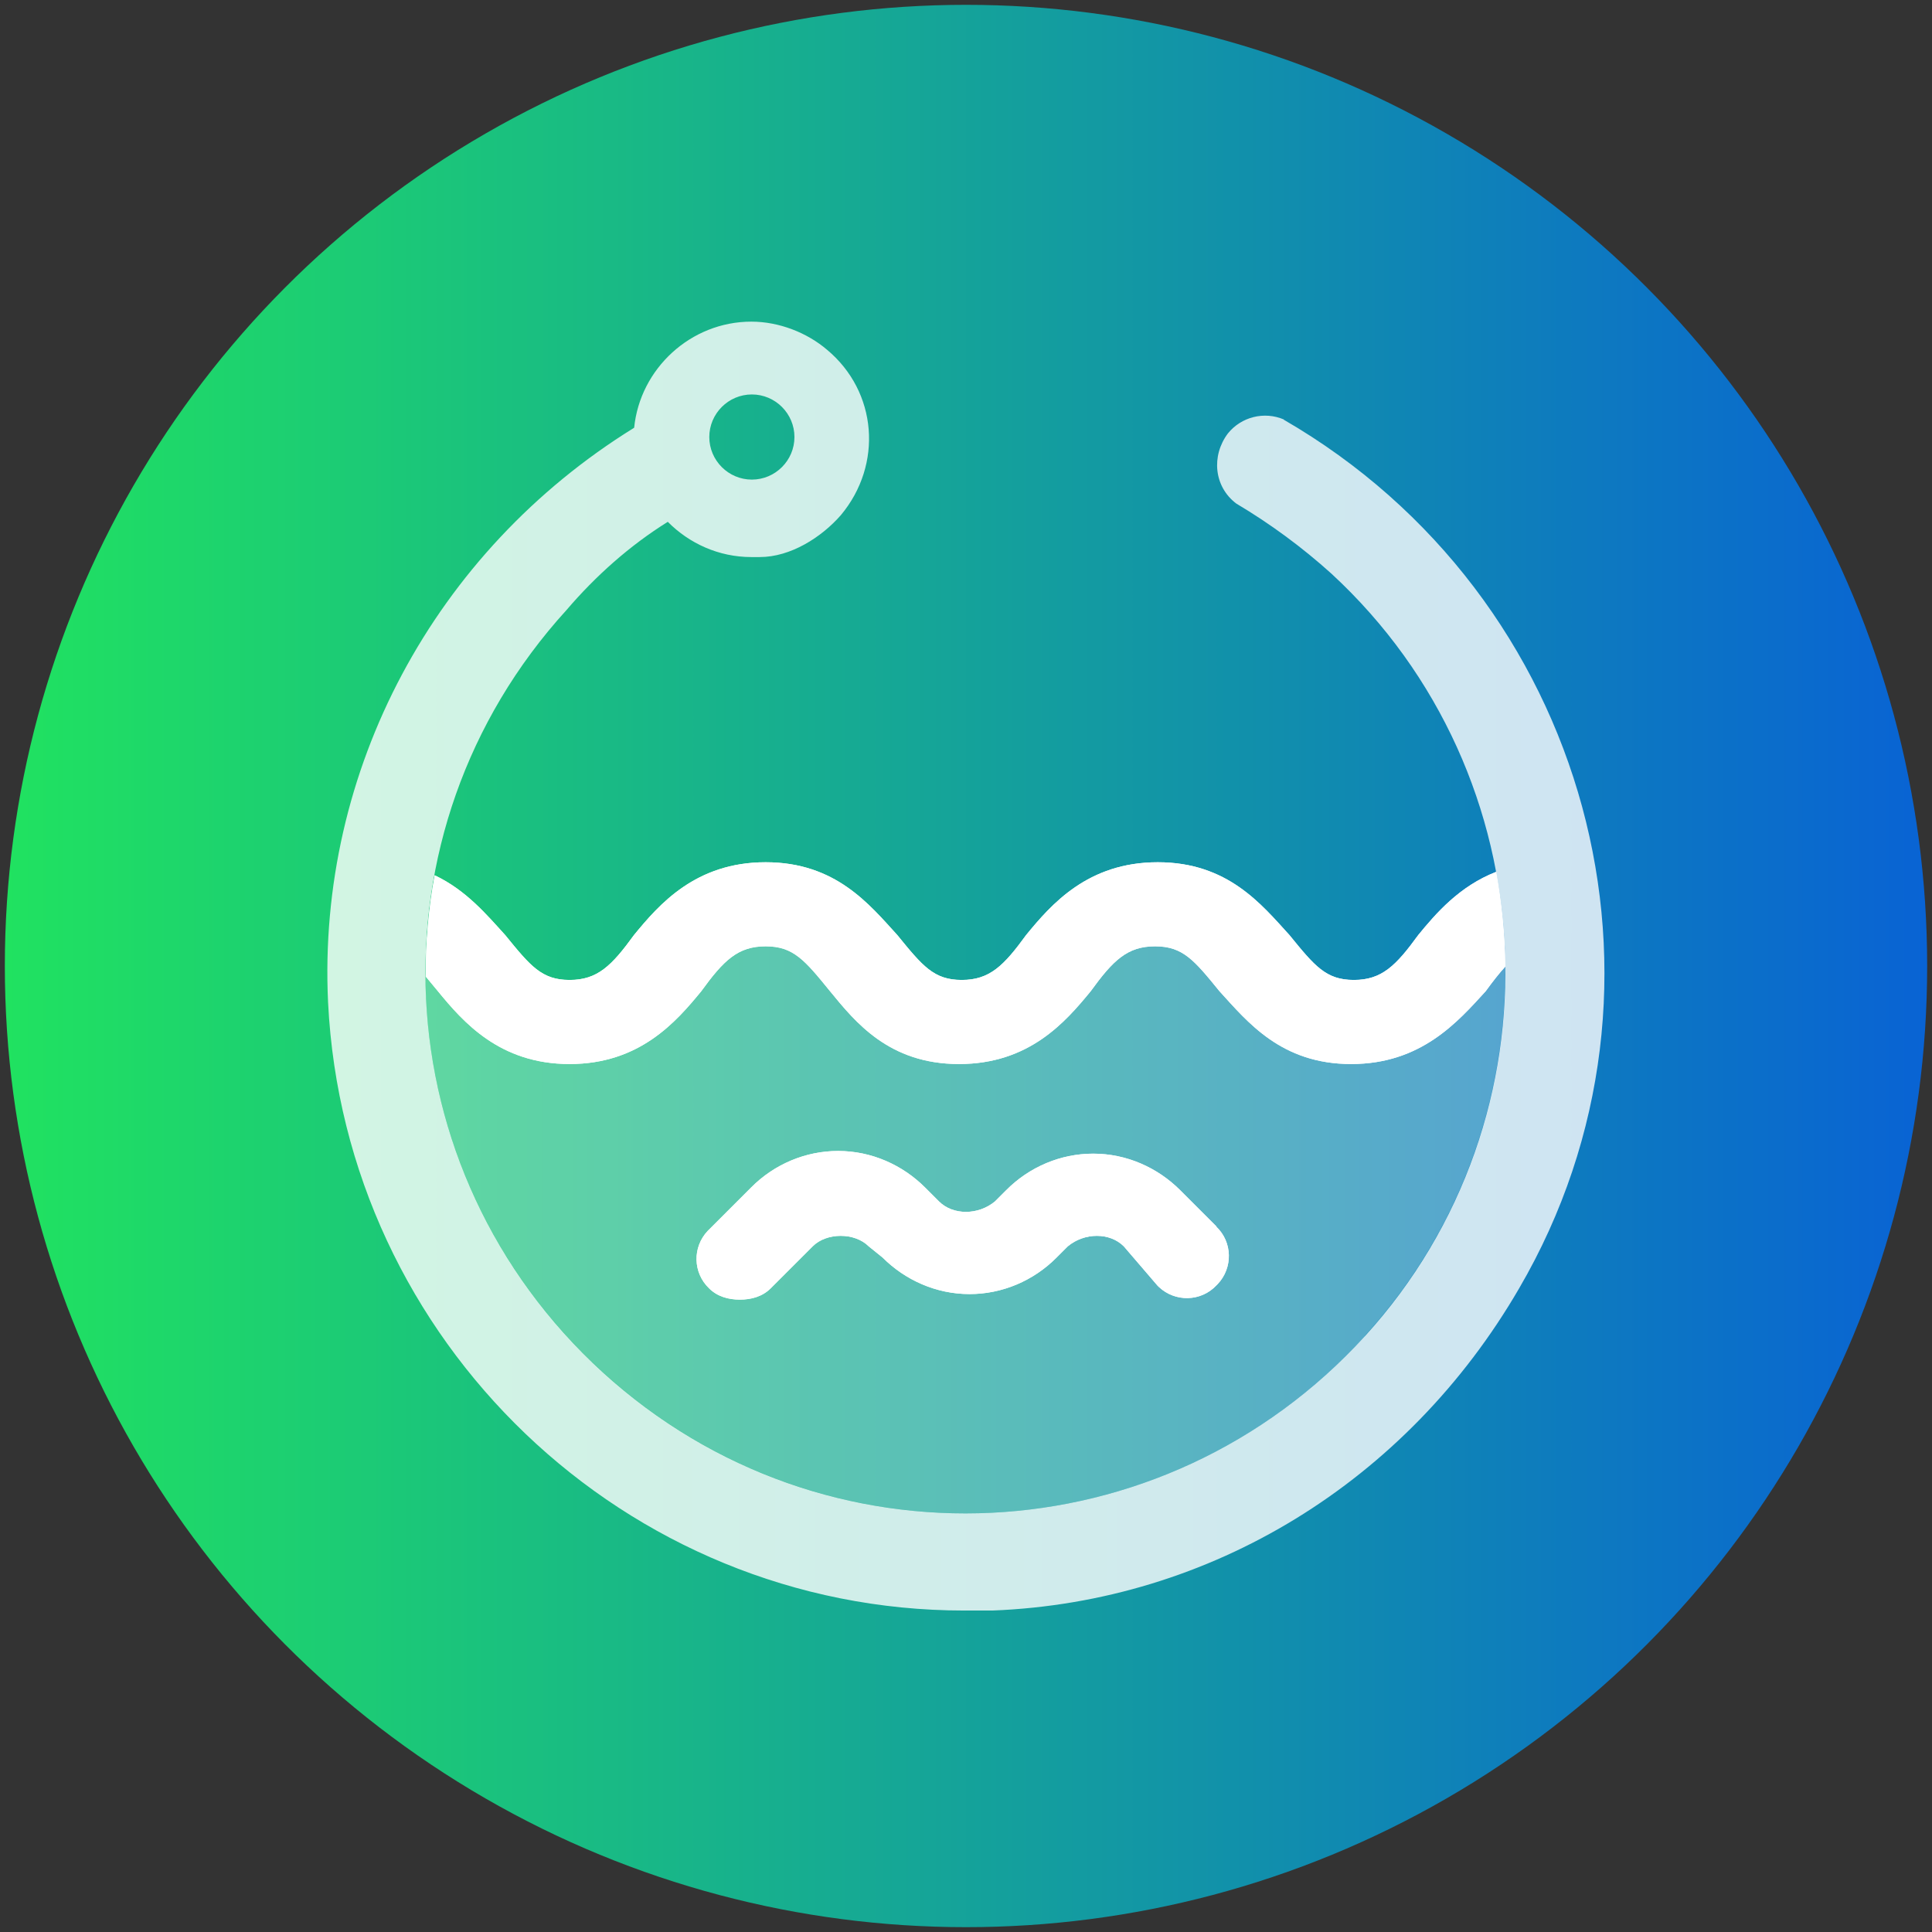
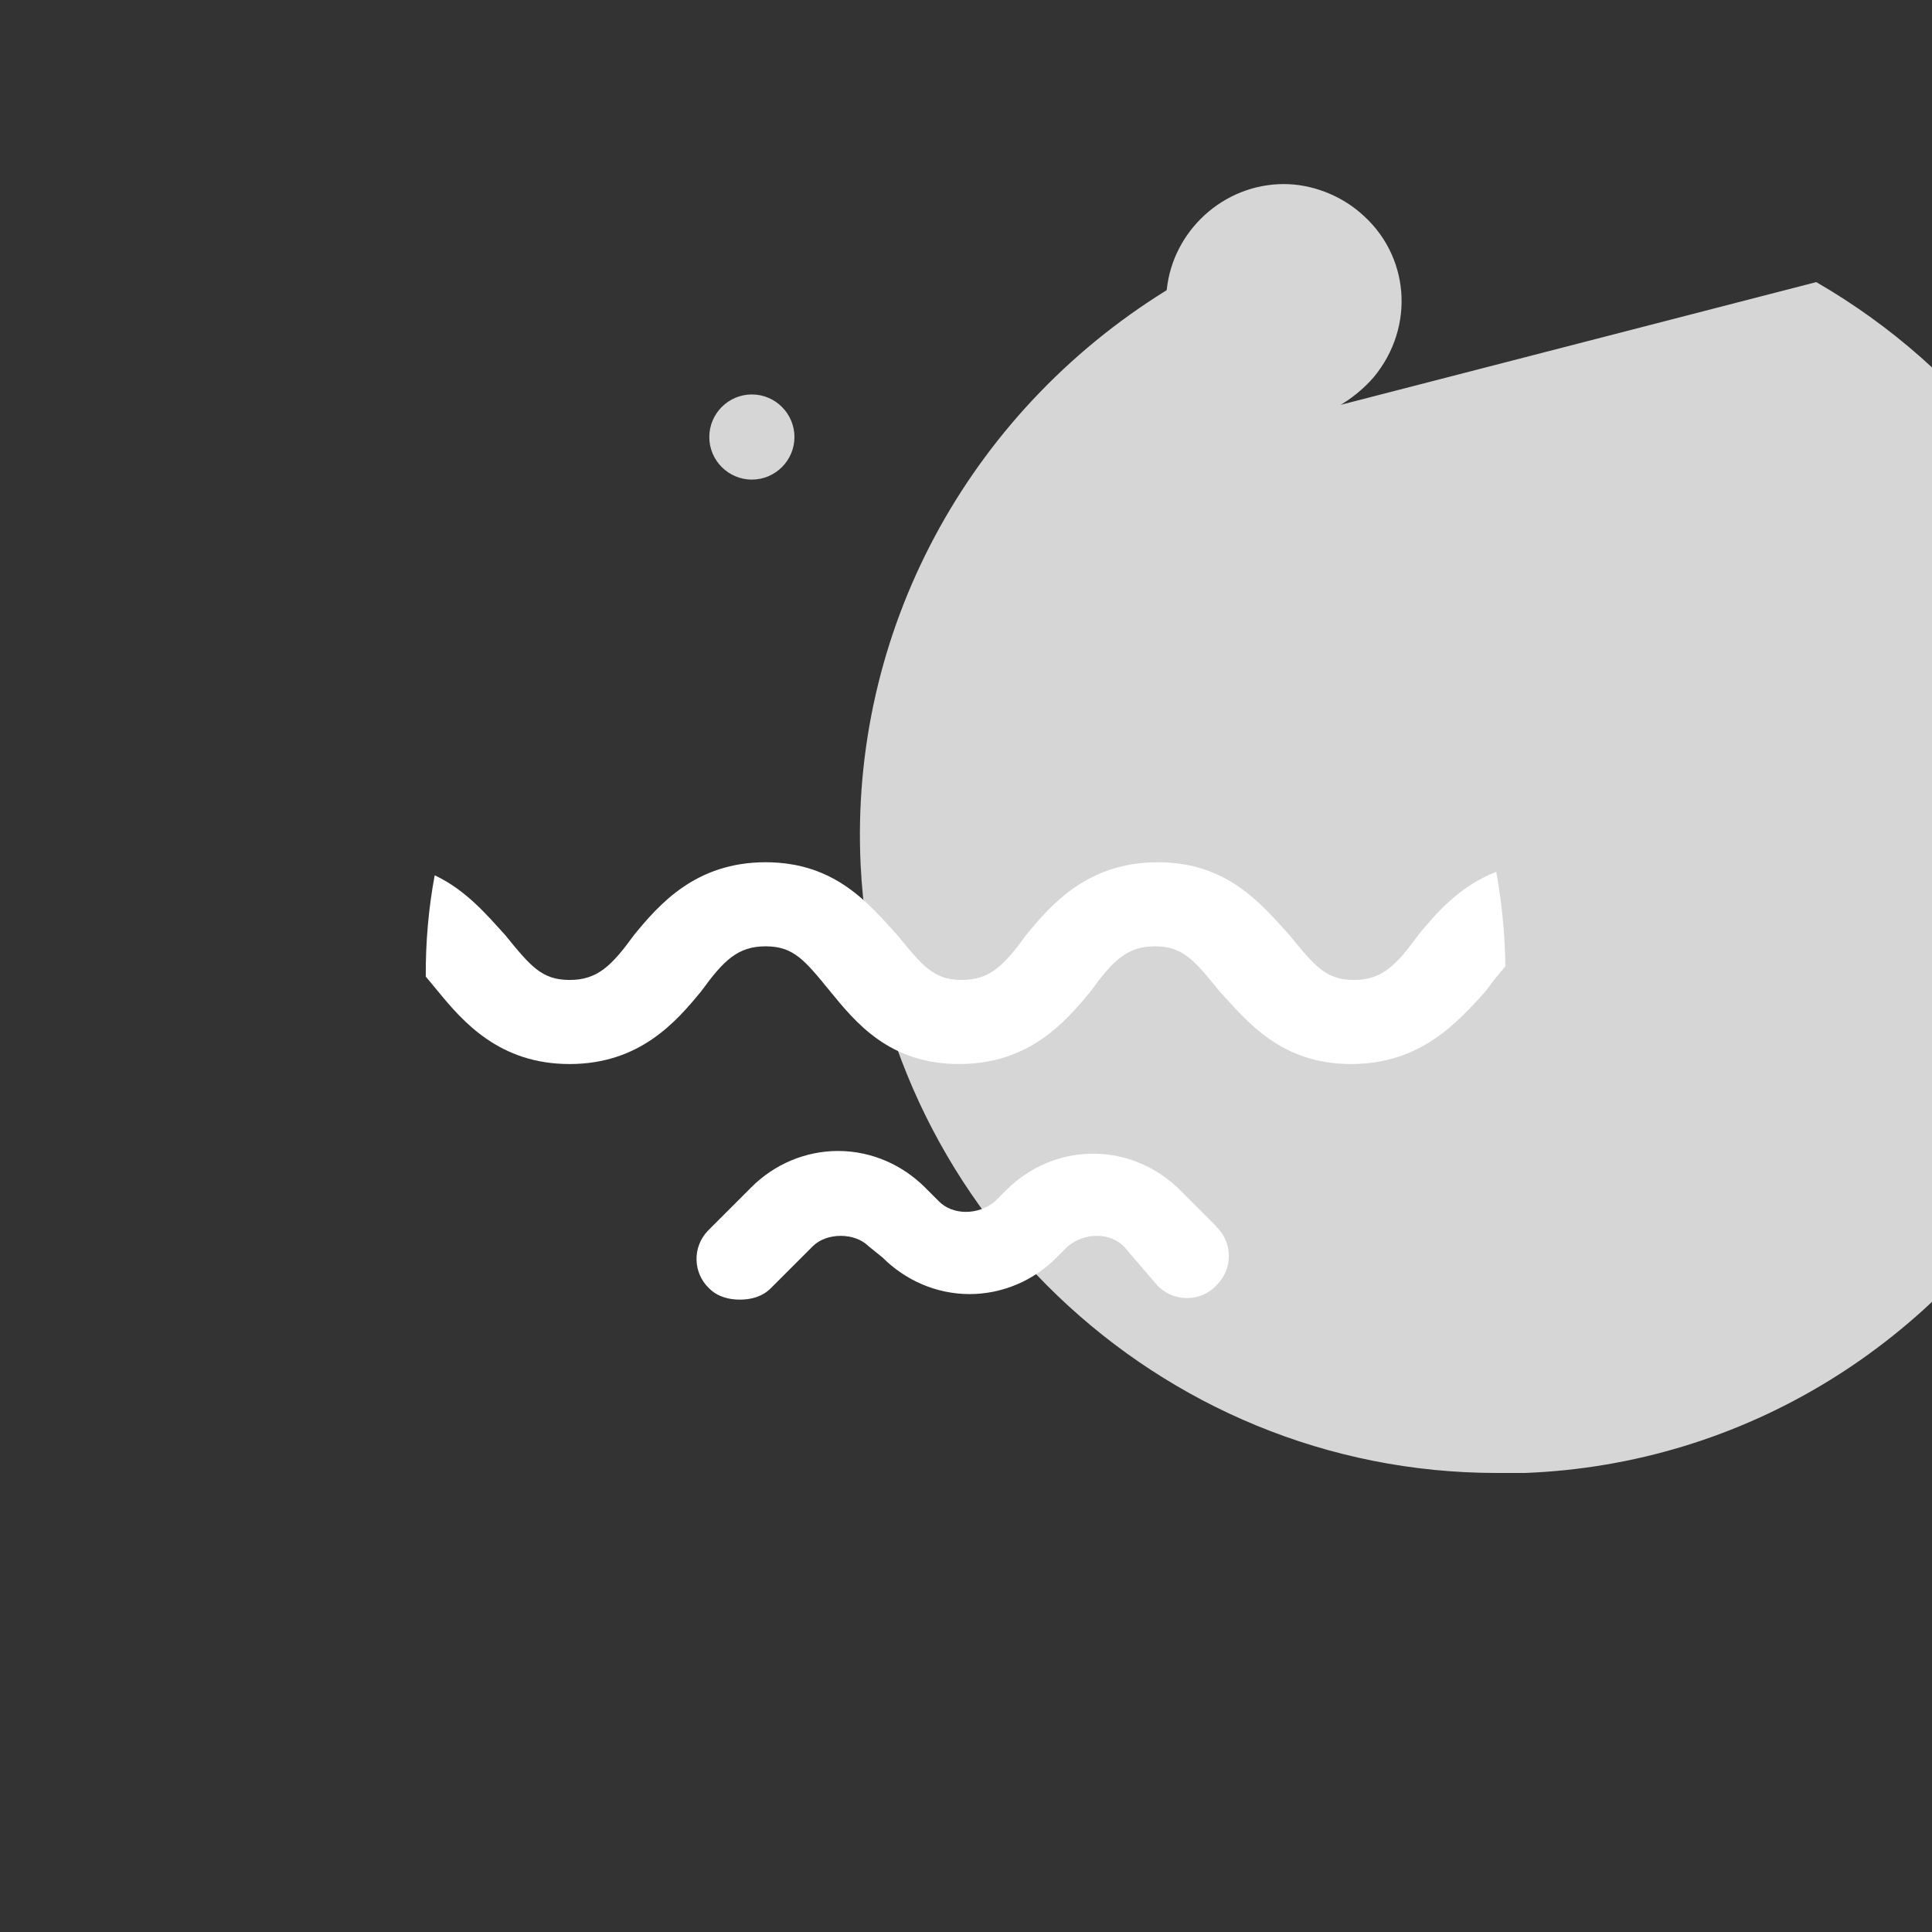
<svg xmlns="http://www.w3.org/2000/svg" id="Layer_1" viewBox="0 0 1080 1080">
  <rect x="0" y="0" width="1080" height="1080" fill="#333333" stroke="none" />
  <defs>
    <style>      .st0 {        fill: url(#linear-gradient);      }      .st1 {        opacity: .3;      }      .st1, .st2, .st3 {        fill: #fff;      }      .st2 {        opacity: .8;      }    </style>
    <linearGradient id="linear-gradient" x1="2.7" y1="540" x2="1077.3" y2="540" gradientUnits="userSpaceOnUse">
      <stop offset="0" stop-color="#20e260" />
      <stop offset="1" stop-color="#0963d4" />
    </linearGradient>
  </defs>
-   <circle class="st0" cx="540" cy="540" r="537.3" />
-   <path class="st1" d="M763.1,746.8c-112.8,123.7-302.3,133.1-426.1,20.3-71.1-64.8-104.4-154.9-98.6-243.3l74.7,49.4,110.4-71.1,122.5,66.6,113.4-66.6,84.7,63.5,96.4-46.2c6.3,80.6-19.3,163.4-77.5,227.3Z" />
  <path class="st3" d="M836.3,487.4c-20.5,8-33.6,23.2-43.5,35.3-12.5,17.2-20.4,25.1-36,25.1s-21.9-7.8-36-25.1c-15.7-17.2-34.5-40.7-73.6-40.7s-59.5,23.5-73.6,40.7c-12.5,17.2-20.4,25.1-36,25.1s-21.9-7.8-36-25.1c-15.7-17.2-34.5-40.7-73.6-40.7s-59.5,23.5-73.6,40.7c-12.5,17.2-20.4,25.1-36,25.1s-21.9-7.8-36-25.1c-10.2-11.2-21.8-25.1-39.4-33.4-3.5,18.7-5.1,37.7-5,56.6,2.1,2.5,4.3,5.2,6.8,8.2,14.1,17.2,34.5,40.7,73.6,40.7s59.5-23.5,73.6-40.7c12.5-17.2,20.4-25.1,36-25.1s21.9,7.8,36,25.1c14.1,17.2,32.9,40.7,72.1,40.7s59.5-23.5,73.6-40.7c12.5-17.2,20.4-25.1,36-25.1s21.9,7.8,36,25.1c15.7,17.2,34.5,40.7,73.6,40.7s59.5-23.5,75.2-40.7c4-5.5,7.6-10.1,11-13.8-.2-17.7-1.9-35.4-5.1-52.9ZM680.1,685.7l-20.4-20.4c-12.5-12.5-29.8-20.4-48.6-20.4-18.2,0-35.7,7.4-48.6,20.4l-6.3,6.3c-9.4,7.8-23.5,7.8-31.3,0l-7.8-7.8c-12.5-12.5-29.8-20.4-48.6-20.4-18.2,0-35.7,7.4-48.6,20.4l-23.5,23.5c-.3.3-.5.5-.8.8-8.6,9.1-8.3,23.4.8,32.1,4.7,4.7,11,6.3,17.2,6.3s12.5-1.6,17.2-6.3l23.5-23.5c7.8-7.8,23.5-7.8,31.3,0l7.8,6.3c12.5,12.5,29.8,20.4,48.6,20.4,18.2,0,35.7-7.4,48.6-20.4l6.3-6.3c9.4-7.8,23.5-7.8,31.3,0l18.8,21.9c.3.3.5.5.8.8,9.1,8.6,23.5,8.3,32.1-.8.3-.3.5-.5.8-.8,8.6-9.1,8.3-23.5-.8-32.1Z" />
  <g>
-     <path class="st3" d="M836.3,487.4c-20.5,8-33.6,23.2-43.5,35.3-12.5,17.2-20.4,25.1-36,25.1s-21.9-7.8-36-25.1c-15.7-17.2-34.5-40.7-73.6-40.7s-59.5,23.5-73.6,40.7c-12.5,17.2-20.4,25.1-36,25.1s-21.9-7.8-36-25.1c-15.7-17.2-34.5-40.7-73.6-40.7s-59.5,23.5-73.6,40.7c-12.5,17.2-20.4,25.1-36,25.1s-21.9-7.8-36-25.1c-10.2-11.2-21.8-25.1-39.4-33.4-3.5,18.7-5.1,37.7-5,56.6,2.1,2.5,4.3,5.2,6.8,8.2,14.1,17.2,34.5,40.7,73.6,40.7s59.5-23.5,73.6-40.7c12.5-17.2,20.4-25.1,36-25.1s21.9,7.8,36,25.1c14.1,17.2,32.9,40.7,72.1,40.7s59.5-23.5,73.6-40.7c12.5-17.2,20.4-25.1,36-25.1s21.9,7.8,36,25.1c15.7,17.2,34.5,40.7,73.6,40.7s59.5-23.5,75.2-40.7c4-5.5,7.6-10.1,11-13.8-.2-17.7-1.9-35.4-5.1-52.9ZM680.1,685.7l-20.4-20.4c-12.5-12.5-29.8-20.4-48.6-20.4-18.2,0-35.7,7.4-48.6,20.4l-6.3,6.3c-9.4,7.8-23.5,7.8-31.3,0l-7.8-7.8c-12.5-12.5-29.8-20.4-48.6-20.4-18.2,0-35.7,7.4-48.6,20.4l-23.5,23.5c-.3.3-.5.5-.8.8-8.6,9.1-8.3,23.4.8,32.1,4.7,4.7,11,6.3,17.2,6.3s12.5-1.6,17.2-6.3l23.5-23.5c7.8-7.8,23.5-7.8,31.3,0l7.8,6.3c12.5,12.5,29.8,20.4,48.6,20.4,18.2,0,35.7-7.4,48.6-20.4l6.3-6.3c9.4-7.8,23.5-7.8,31.3,0l18.8,21.9c.3.3.5.5.8.8,9.1,8.6,23.5,8.3,32.1-.8.3-.3.5-.5.8-.8,8.6-9.1,8.3-23.5-.8-32.1Z" />
-     <path class="st2" d="M717.7,234.5c-11-4.7-23.8-1.5-31.3,7.8-9.4,12.5-7.8,29.8,4.7,39.2,19,11.3,36.8,24.4,53.2,39.2,122.2,112.8,130,303.9,18.8,426.1-112.8,123.7-302.3,133.1-426.1,20.4-123.7-112.8-133.1-302.3-20.4-426.1,16.5-19.3,35.4-36.1,56.7-49.4,12,12.1,28.5,19.7,46.7,19.7h4.7c17.2,0,34.5-11,45.4-23.5,23.5-28.2,20.4-68.9-7.8-92.4-11-9.4-26.6-15.7-42.3-15.7-33.9,0-62.2,26.3-65.5,59.3-.1,0-.2.1-.3.2-111.2,68.9-177,191.1-170.8,321.1,9.4,189.5,166.1,339.9,355.6,339.9h0s15.7,0,15.7,0c122.2-4.7,231.8-72.1,294.5-180.1,98.7-169.1,39.1-386.9-131.6-485.6ZM420.3,220.5c13.1,0,23.8,10.7,23.8,23.8s-10.7,23.8-23.8,23.8-23.8-10.7-23.8-23.8,10.7-23.8,23.8-23.8Z" />
+     <path class="st2" d="M717.7,234.5h4.7c17.2,0,34.5-11,45.4-23.5,23.5-28.2,20.4-68.9-7.8-92.4-11-9.4-26.6-15.7-42.3-15.7-33.9,0-62.2,26.3-65.5,59.3-.1,0-.2.1-.3.2-111.2,68.9-177,191.1-170.8,321.1,9.4,189.5,166.1,339.9,355.6,339.9h0s15.7,0,15.7,0c122.2-4.7,231.8-72.1,294.5-180.1,98.7-169.1,39.1-386.9-131.6-485.6ZM420.3,220.5c13.1,0,23.8,10.7,23.8,23.8s-10.7,23.8-23.8,23.8-23.8-10.7-23.8-23.8,10.7-23.8,23.8-23.8Z" />
  </g>
</svg>